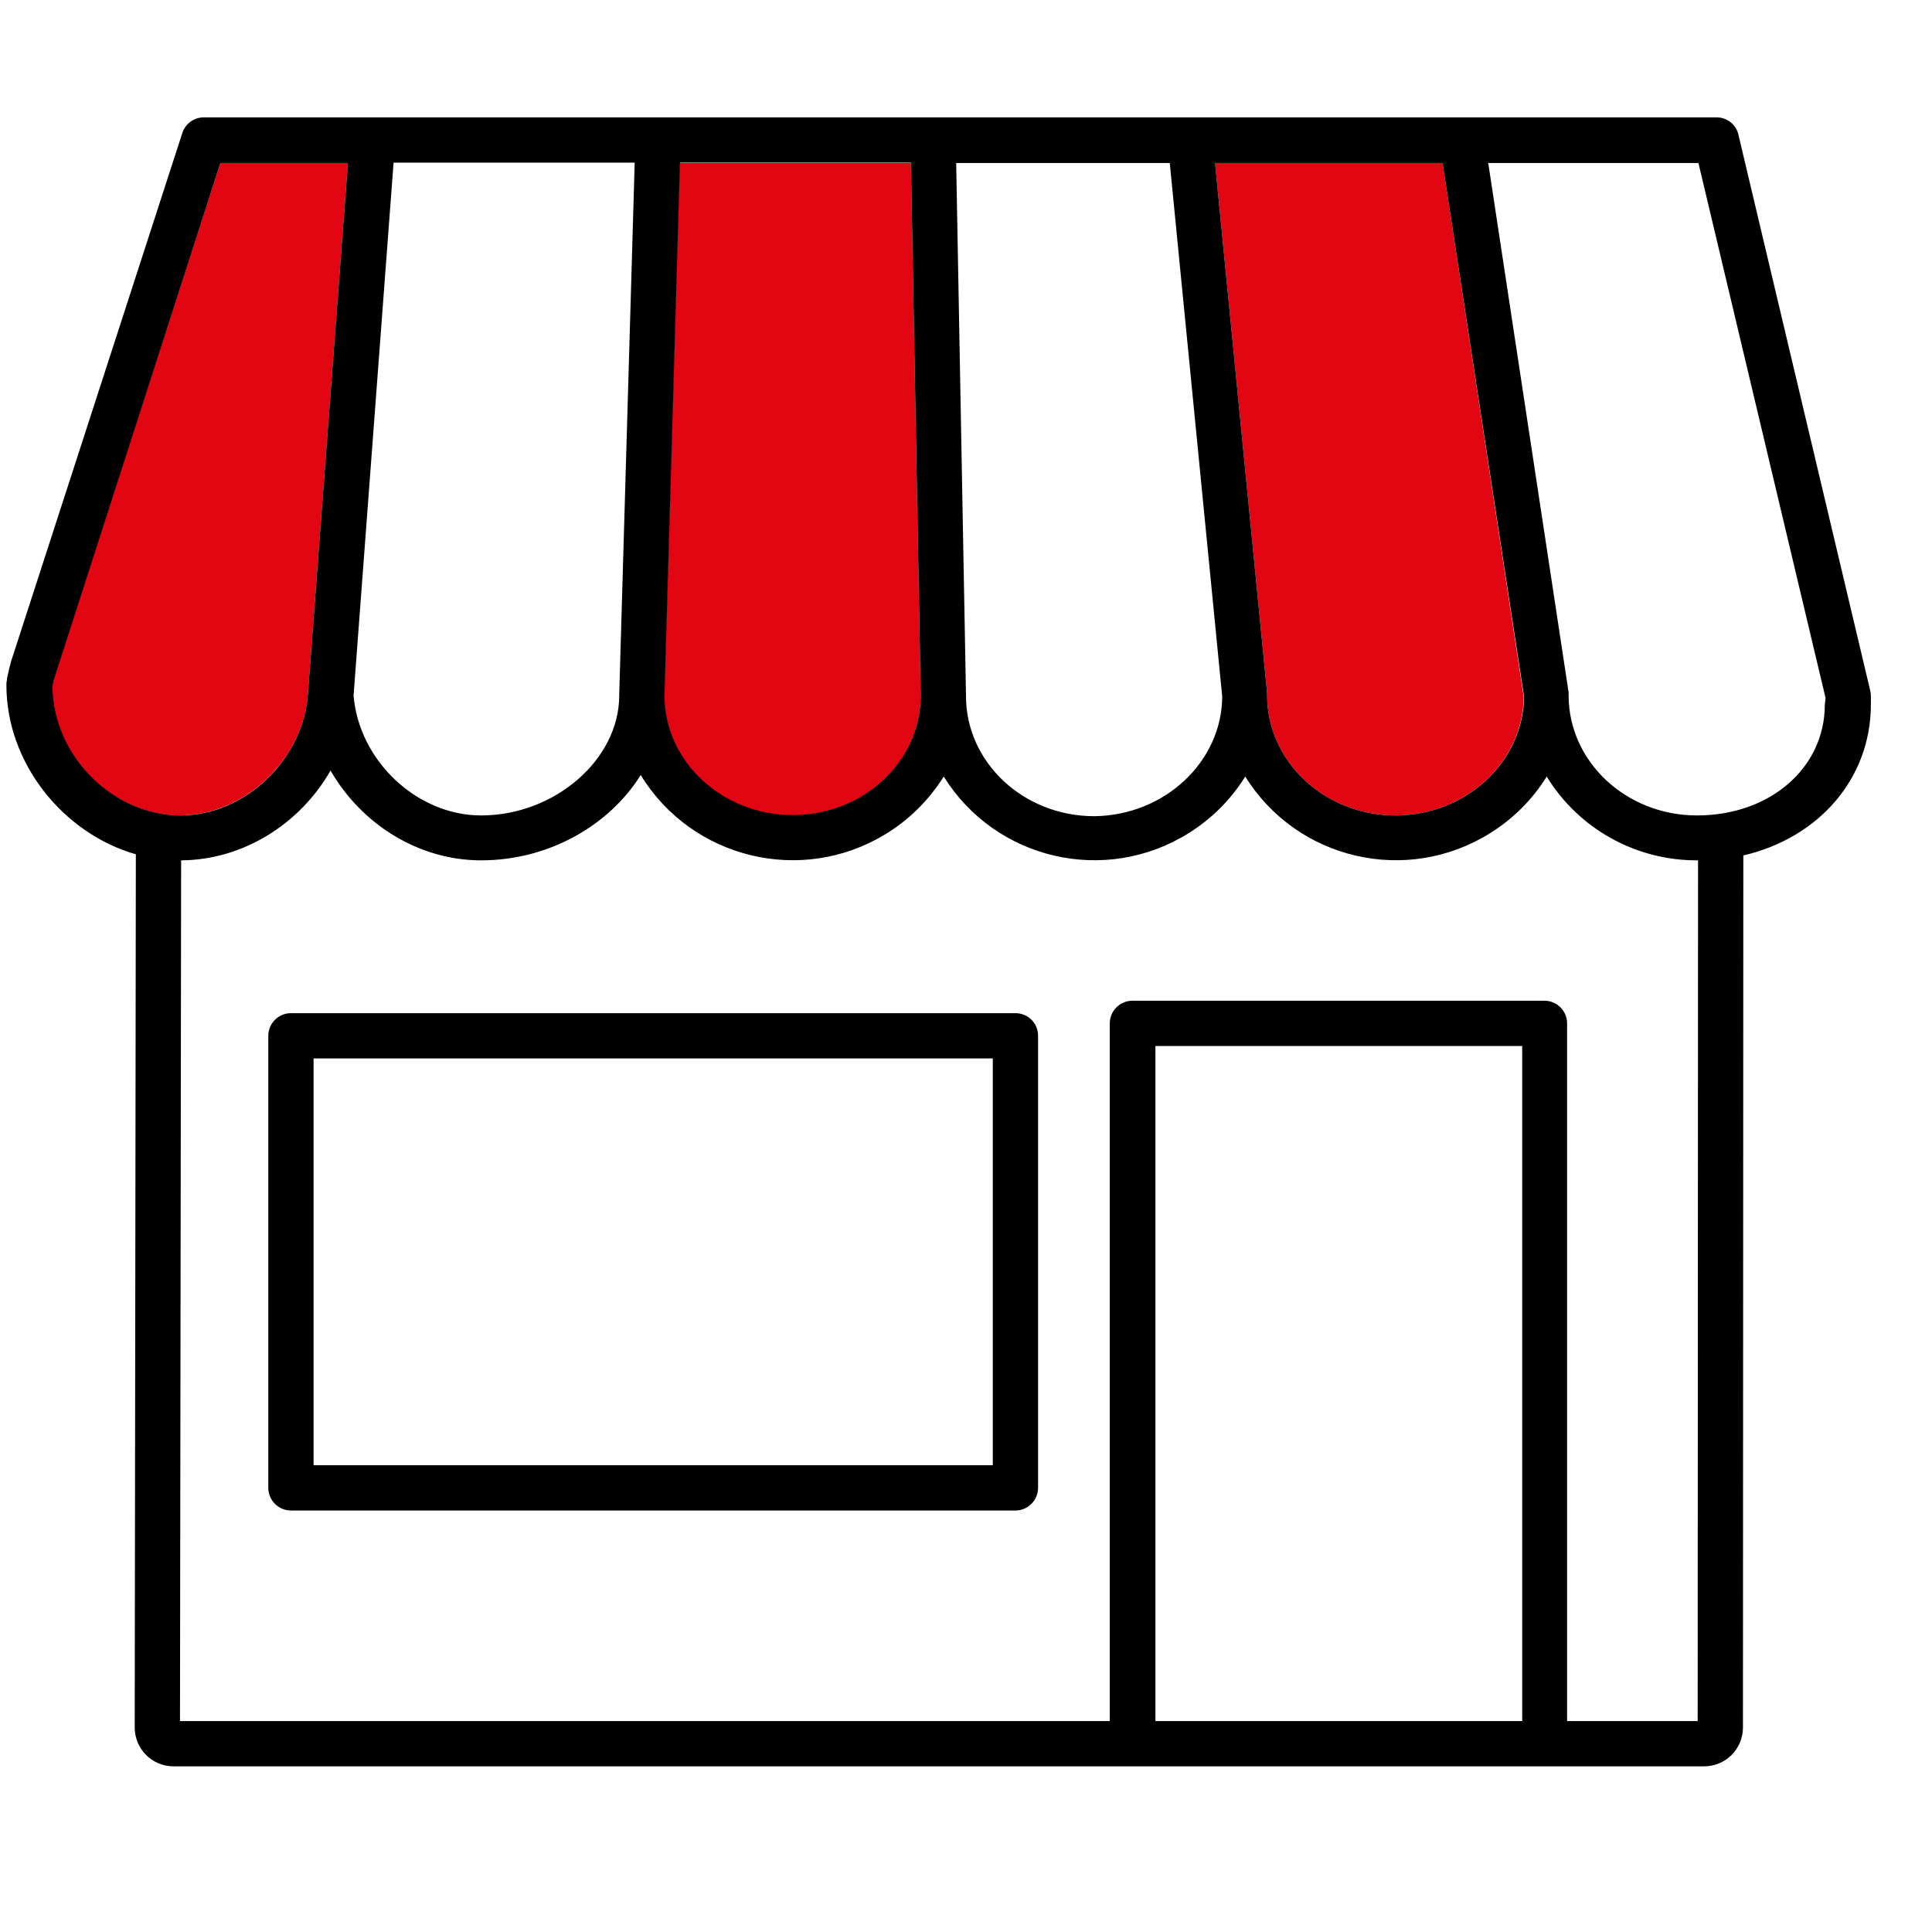
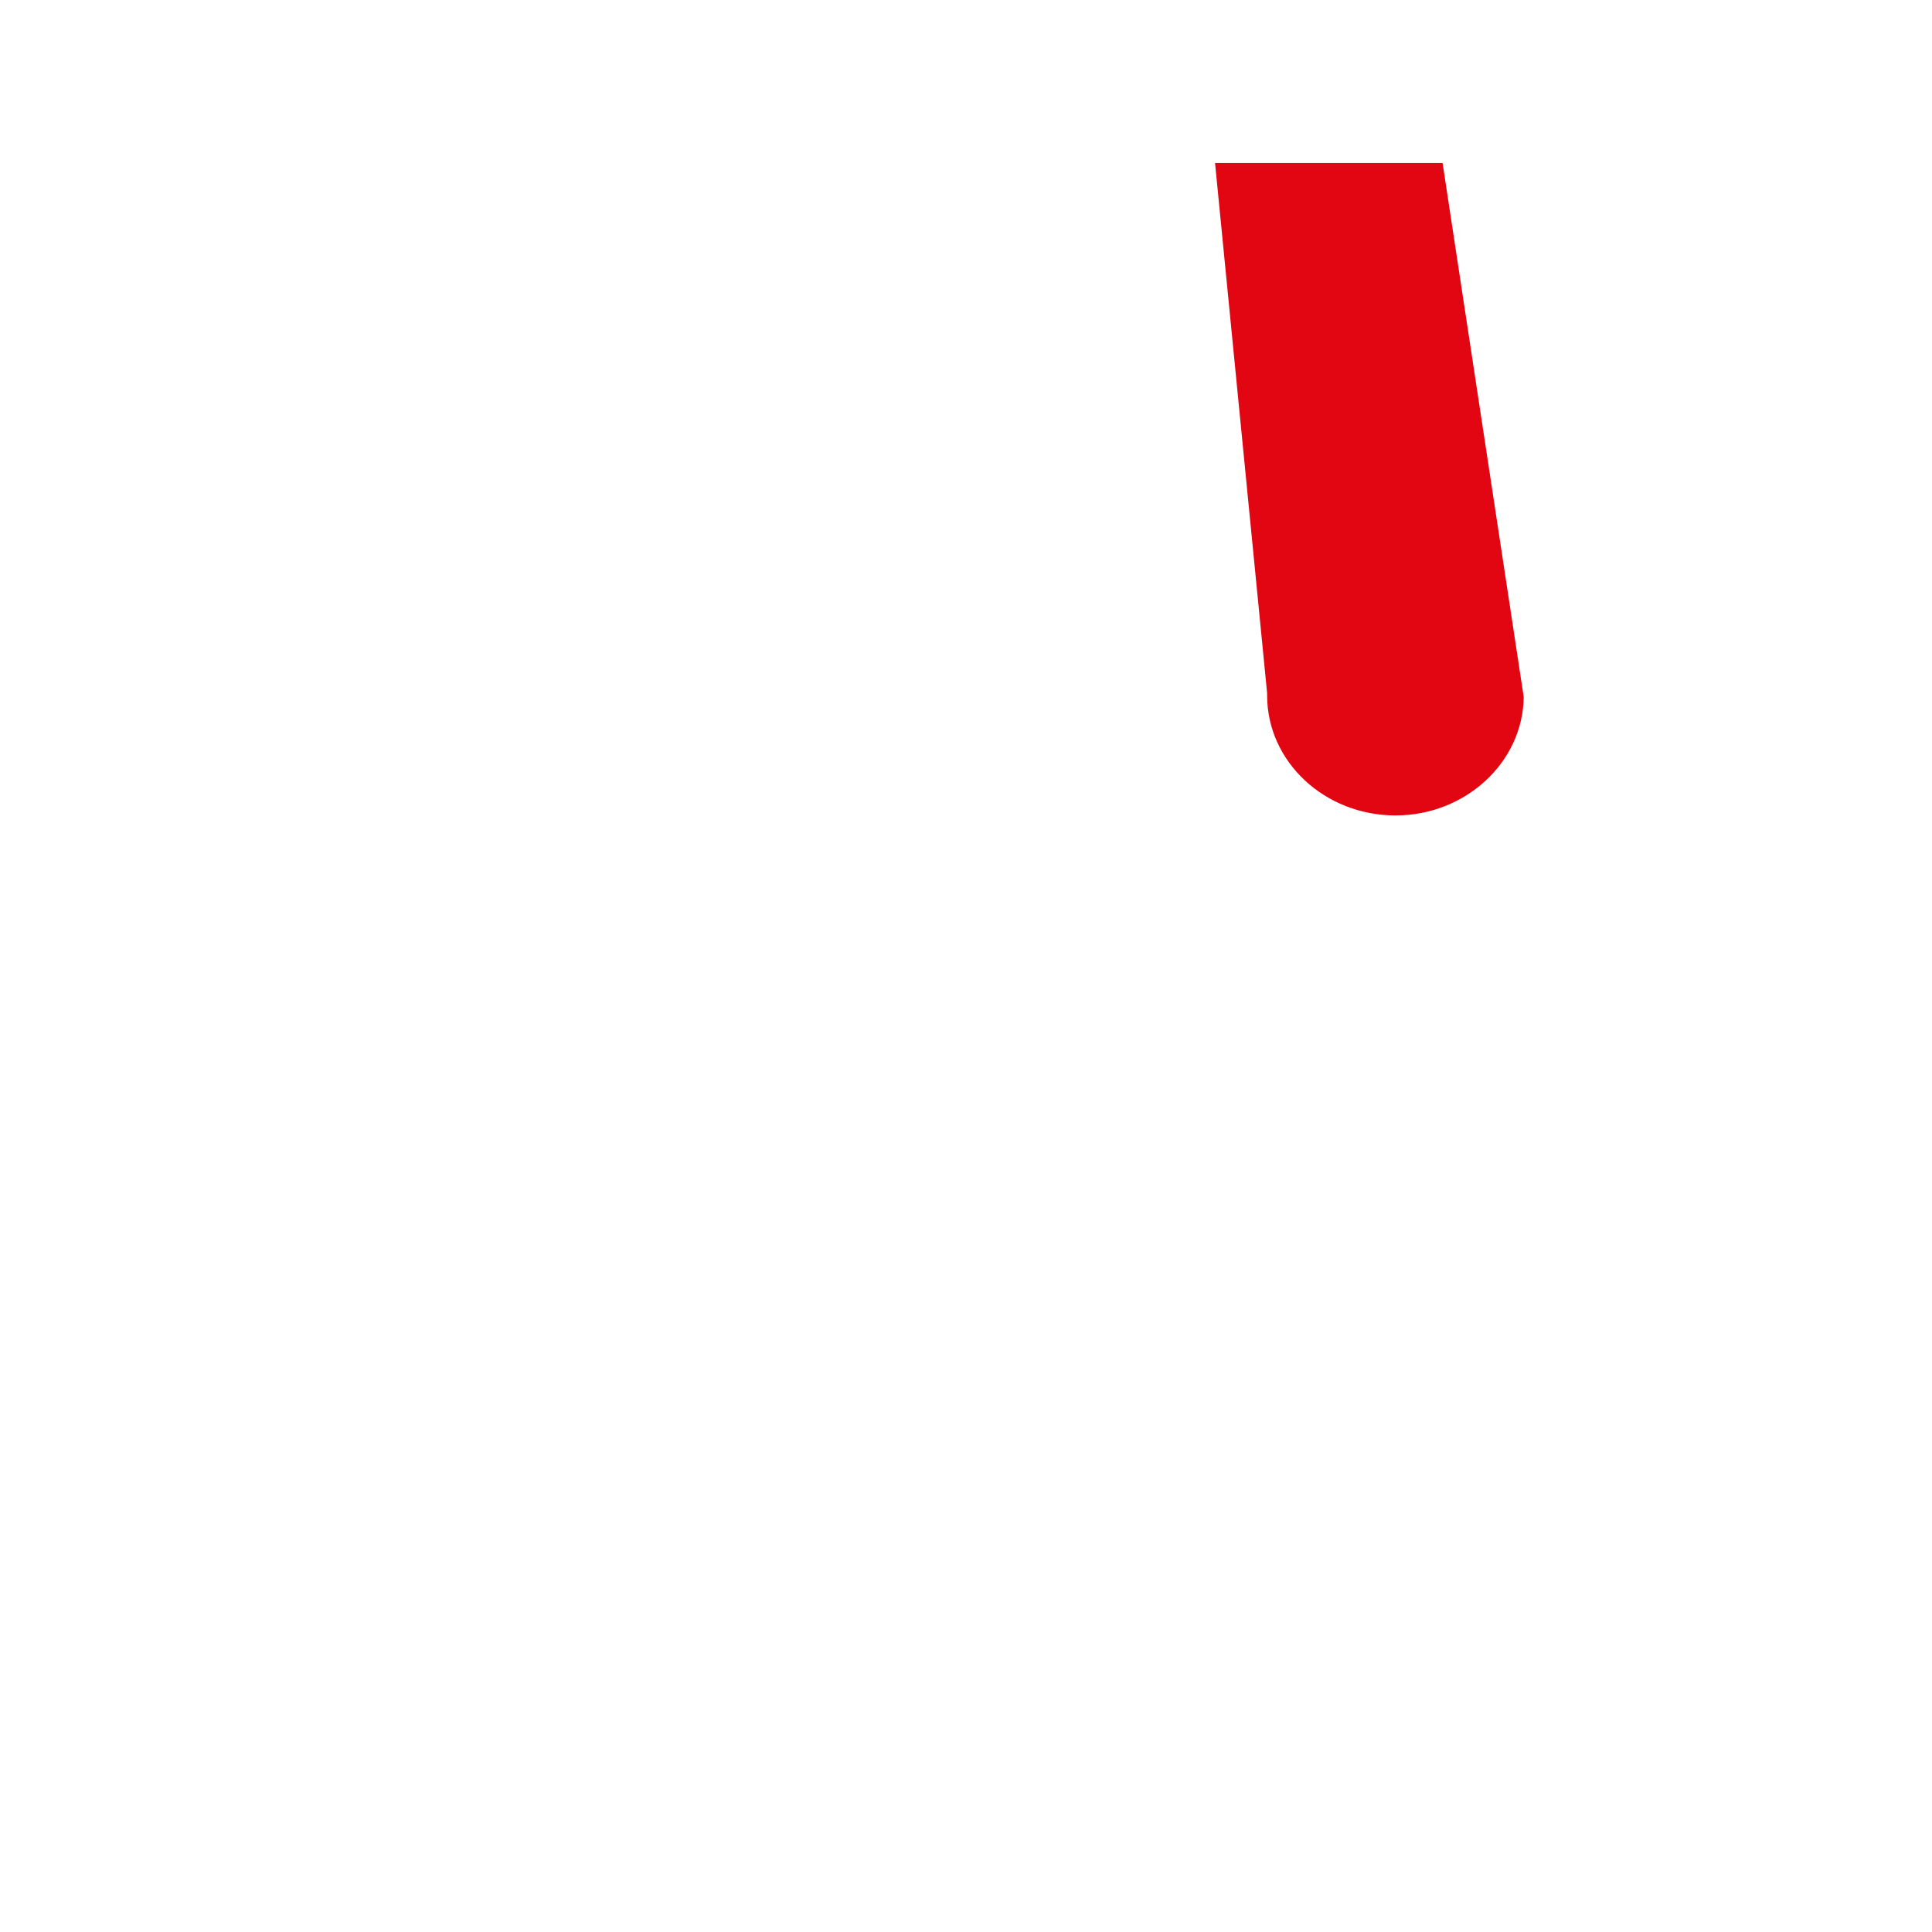
<svg xmlns="http://www.w3.org/2000/svg" id="Guide" x="0px" y="0px" viewBox="0 0 512 512" style="enable-background:new 0 0 512 512;" xml:space="preserve">
  <style type="text/css"> .st0{fill:#E20613;} </style>
  <g id="XMLID_1_">
    <g>
      <path class="st0" d="M382.3,43.2l21.5,141.5c-0.2,17.3-15.4,31.4-34,31.4c-18.7,0-34-14.2-34-31.8c0-0.1,0-0.2,0-0.3 c0-0.1,0-0.2,0-0.3v0v0L322,43.2H382.3z" />
-       <path class="st0" d="M241.4,43.2l2.6,141.2c0,17.5-15.3,31.7-34,31.7s-33.9-14.2-34-31.7l4.1-141.2H241.4z" />
-       <path class="st0" d="M92.2,43.2L81.6,183.9v0v0c-1.2,17.4-16.8,32.2-33.9,32.2c-17.9,0-33.6-15.8-34-33.9l0-0.2 c0.2-0.9,0.4-1.8,0.6-2.6L58.4,43.2H92.2z" />
-       <path d="M495.6,182.9c0.1,0.5,0.2,1,0.2,1.4l0,2.4c0,19.7-13.9,35.4-33.8,40l-0.1,231.1c0,5.7-4.6,10.3-10.3,10.3H46 c-5.7,0-10.3-4.6-10.3-10.3L36,226.4c-19.2-5.5-34.3-24.1-34.3-44.8c0-0.4,0-0.8,0.1-1.2l0.1-0.8c0.3-1.2,0.5-2.5,0.9-3.7 c0-0.1,0-0.1,0-0.2L48.3,35.3c0.8-2.5,3.1-4.2,5.7-4.2h400.9c2.8,0,5.2,1.9,5.8,4.6L495.6,182.9z M483.8,185L450.1,43.2h-55.7 l21.3,140.3c0,0,0,0.1,0,0.1c0,0.1,0,0.2,0,0.3s0,0.2,0,0.3c0,0,0,0.1,0,0.1c0,17.5,15.2,31.8,34,31.8c19.4,0,33.9-12.6,33.9-29.4 L483.8,185z M449.9,456.1l0.1-228.1h-0.1c-16.3,0.1-31.5-8.3-40-22.2c-3.8,6.1-8.9,11.2-15,15c-22.1,13.8-51.1,7.1-64.9-15 c-3.8,6.1-8.9,11.2-15,15c-22.1,13.8-51.1,7.1-64.9-15c-3.9,6.2-9.2,11.5-15.5,15.3c-22.2,13.5-51.2,6.5-64.8-15.7 c-8.4,13.4-24.4,22.6-42.3,22.6c-16.7,0-31.8-9.7-39.9-23.8c-8,14-23,23.7-39.6,23.8l-0.3,228.1h246.4V271.2c0-3.3,2.7-6,6-6 h109.2c3.3,0,6,2.7,6,6v184.9H449.9z M403.9,184.7L382.3,43.2H322l13.8,140.5v0v0c0,0.1,0,0.2,0,0.3c0,0.1,0,0.2,0,0.3 c0,17.5,15.2,31.8,34,31.8C388.5,216.1,403.6,202,403.9,184.7z M403.4,456.1V277.2h-97.2v178.9H403.4z M323.9,184.6L310,43.2 h-56.6l2.6,141.1c0,0,0,0,0,0.1c0,0,0,0,0,0.1c0,17.5,15.2,31.8,34,31.8C308.6,216.1,323.8,201.9,323.9,184.6z M244,184.3 l-2.6-141.2h-61.2l-4.1,141.2c0,17.5,15.3,31.7,34,31.7S244,201.8,244,184.3z M164.1,184.1l4.1-141h-63.9L93.7,184.3 c1.4,17.3,16.8,31.8,33.8,31.8c19.5,0,36.6-14.8,36.6-31.8C164.1,184.3,164.1,184.2,164.1,184.1L164.1,184.1z M81.6,183.9 L92.2,43.2H58.4L14.5,179.4c-0.3,0.9-0.5,1.7-0.6,2.6l0,0.2c0.3,18.1,16,33.9,34,33.9C64.9,216.1,80.4,201.3,81.6,183.9 L81.6,183.9L81.6,183.9z" />
-       <path d="M275.1,274.5v119.8c0,3.3-2.7,6-6,6h-192c-3.3,0-6-2.7-6-6V274.5c0-3.3,2.7-6,6-6h192 C272.4,268.5,275.1,271.1,275.1,274.5z M263.1,388.2V280.5h-180v107.8H263.1z" />
    </g>
    <g> </g>
  </g>
</svg>